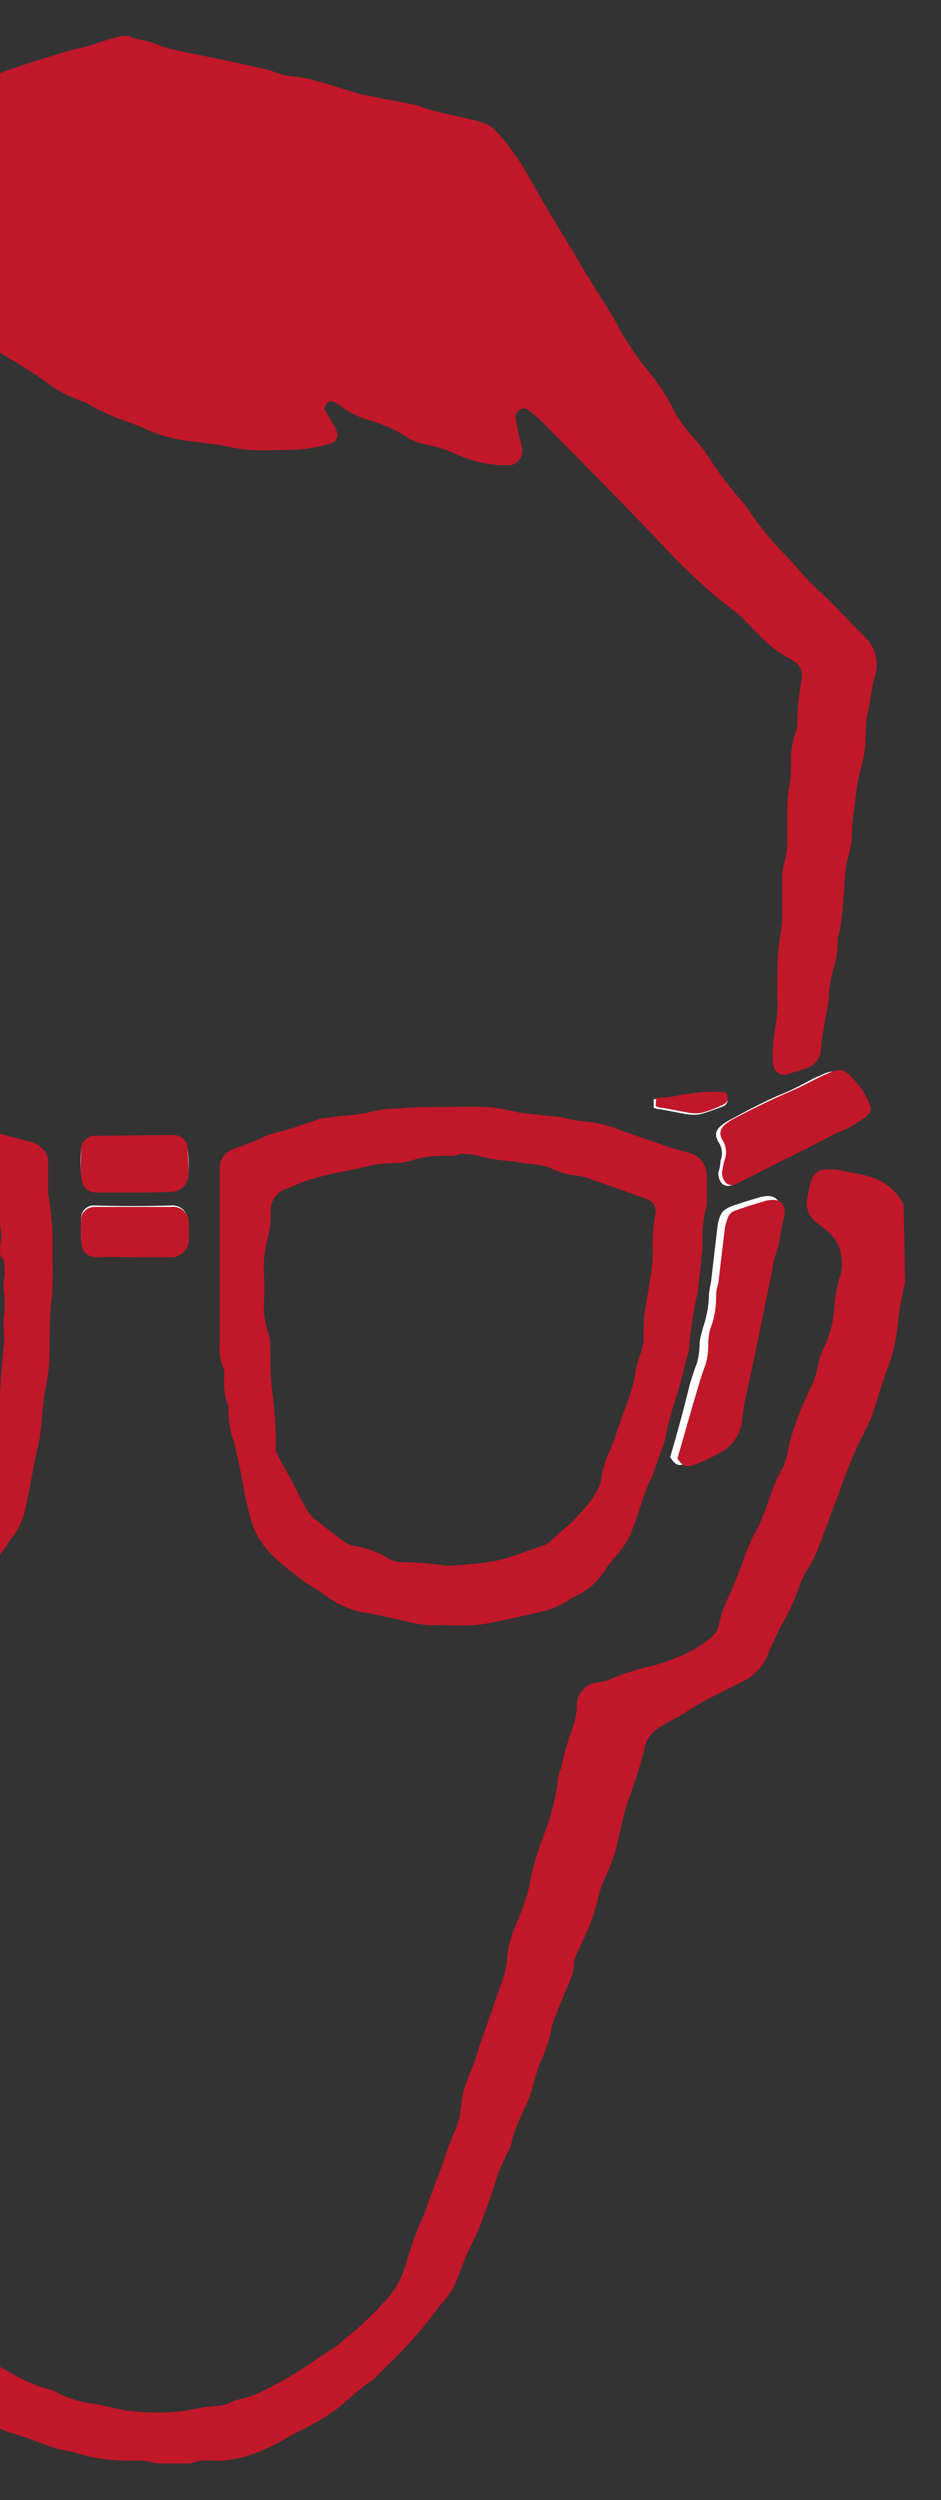
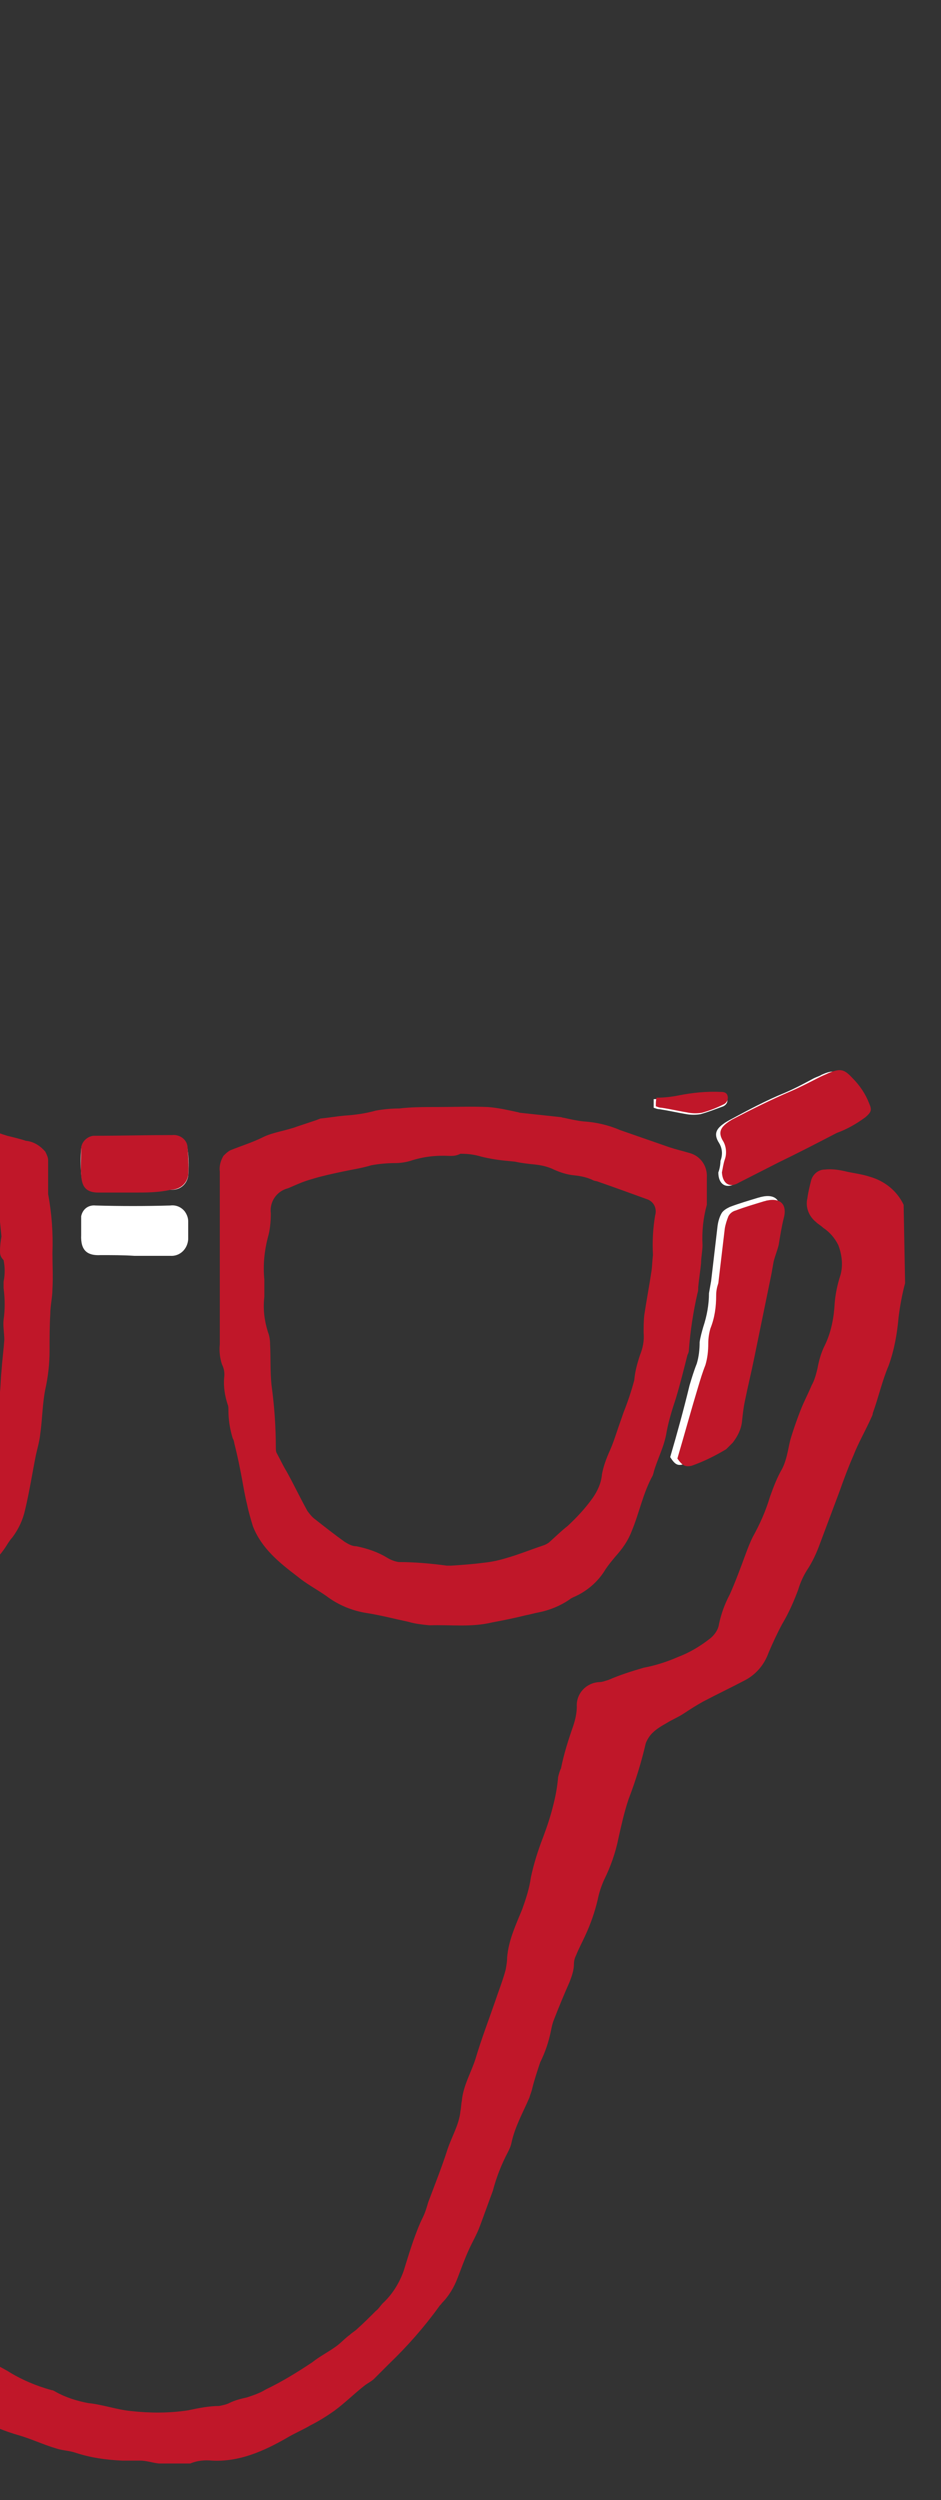
<svg xmlns="http://www.w3.org/2000/svg" xmlns:xlink="http://www.w3.org/1999/xlink" version="1.1" id="Layer_1" x="0px" y="0px" viewBox="0 0 131 347.8" style="enable-background:new 0 0 131 347.8;" xml:space="preserve">
  <rect x="0" y="0" width="131" height="347.8" fill="#333333" stroke="none" />
  <style type="text/css">
	.st0{clip-path:url(#SVGID_2_);}
	.st1{clip-path:url(#SVGID_4_);}
	.st2{clip-path:url(#SVGID_6_);}
	.st3{clip-path:url(#SVGID_8_);}
	.st4{fill:#FFFFFF;}
	.st5{clip-path:url(#SVGID_10_);}
	.st6{clip-path:url(#SVGID_12_);}
	.st7{fill:#C01729;}
	.st8{clip-path:url(#SVGID_14_);}
	.st9{clip-path:url(#SVGID_16_);}
	.st10{clip-path:url(#SVGID_18_);}
	.st11{clip-path:url(#SVGID_20_);}
	.st12{clip-path:url(#SVGID_22_);}
	.st13{clip-path:url(#SVGID_24_);}
	.st14{clip-path:url(#SVGID_26_);}
	.st15{clip-path:url(#SVGID_28_);}
	.st16{clip-path:url(#SVGID_30_);}
	.st17{clip-path:url(#SVGID_32_);}
	.st18{clip-path:url(#SVGID_34_);}
	.st19{clip-path:url(#SVGID_36_);}
	.st20{clip-path:url(#SVGID_38_);}
	.st21{clip-path:url(#SVGID_40_);}
	.st22{clip-path:url(#SVGID_42_);}
	.st23{clip-path:url(#SVGID_44_);}
</style>
  <title>mdl-head</title>
  <g>
    <defs>
      <path id="SVGID_1_" d="M-0.7-24.1h290c11,0,20,9,20,20v500h-310V-24.1z" />
    </defs>
    <clipPath id="SVGID_2_">
      <use xlink:href="#SVGID_1_" style="overflow:visible;" />
    </clipPath>
    <g class="st0">
      <g>
        <defs>
          <rect id="SVGID_3_" x="-0.7" y="-1790" width="375" height="2985" />
        </defs>
        <clipPath id="SVGID_4_">
          <use xlink:href="#SVGID_3_" style="overflow:visible;" />
        </clipPath>
        <g class="st1">
          <g>
            <g>
              <g>
                <g>
                  <g>
                    <g>
                      <g>
                        <g>
                          <g>
                            <g>
                              <g>
                                <g>
                                  <g>
                                    <g>
                                      <defs>
                                        <path id="SVGID_5_" d="M93.3,202.7c0.7,1.1,1.1,1.3,2.1,0.9c1.7-0.6,3.3-1.4,4.9-2.3c0.4-0.2,0.7-0.5,1-0.9                     c0.7-0.9,1.2-1.9,1.3-3c0.2-0.9,0.3-1.9,0.4-2.8c0.4-2,0.9-4,1.3-6.1c0.8-3.9,1.6-7.9,2.4-11.8                     c0.1-0.6,0.1-1.1,0.3-1.7c0.2-0.8,0.5-1.5,0.7-2.3c0.3-1.2,0.4-2.5,0.7-3.7c0.5-1.8-0.3-3-2.4-2.5                     c-0.1,0-0.3,0.1-0.4,0.1c-1.3,0.4-2.7,0.8-4,1.3c-0.4,0.2-0.8,0.4-1.1,0.8c-0.3,0.5-0.5,1.1-0.6,1.8                     c-0.3,2.6-0.6,5.1-0.9,7.7c-0.1,0.6-0.2,1.1-0.3,1.7c0,1.6-0.3,3.2-0.8,4.7c-0.2,0.7-0.4,1.4-0.5,2.1                     c0,1-0.1,2-0.4,3c-0.4,1-0.7,2-1,3C95.2,196,94.3,199.3,93.3,202.7z M-53.7,205c-0.1-0.2-0.2-0.3-0.2-0.4                     c-0.9-1.6-1.6-3.3-2-5.1c-0.4-1.2-0.6-2.5-1-3.8c-0.4-1.2-0.6-2.4-0.7-3.7c-0.1-1.1-0.3-2.2-0.7-3.3                     c-0.5-1.6-1-3.3-1.3-4.9c-0.1-1.4-0.4-2.8-0.7-4.1c-0.1-0.3-0.2-0.7-0.2-1.1c-0.2-2.1-0.3-4.2-0.5-6.3                     c0-1.2-0.8-2.3-2-2.8c-1.5-0.5-3-1-4.5-1.4c-1.4-0.4-2.2,0.4-2.1,1.9c0.1,0.5,0.2,1,0.4,1.4                     c0.8,3.3,1.5,6.5,2.2,9.8c0.3,1.4,0.6,2.7,0.9,4.1c0.4,1.3,0.8,2.6,1,3.9c0.2,1.8,0.6,3.5,1.1,5.2                     c0.5,2,1,4.1,1.3,6.2c0.2,1.5,1.2,2.8,2.7,3.4c1.5,0.7,3,1.4,4.6,2c0.3,0.1,0.6,0,0.9-0.1                     C-54.1,205.5-53.9,205.2-53.7,205z M100,163.1c0,1.6,1,2.3,2.3,1.6c1.8-0.9,3.6-1.9,5.4-2.8                     c2.7-1.4,5.3-2.7,7.9-4.1c1.4-0.6,2.7-1.4,3.9-2.2c0.7-0.7,0.9-1,0.5-1.9c-0.6-1.3-1.3-2.5-2.3-3.5                     c-1.2-1.3-1.7-1.4-3.3-0.7c-0.3,0.2-0.7,0.3-1.1,0.5c-1.3,0.7-2.6,1.4-4,2c-2.7,1.1-5.3,2.5-7.9,3.9l-0.5,0.3                     c-1,0.7-1.7,1.4-0.8,2.8c0.5,0.8,0.5,1.7,0.2,2.5C100.3,161.9,100.2,162.6,100,163.1L100,163.1z M-63.6,165.8                     c1.1,0,1.6-0.5,1.6-1.4s-0.1-1.8,0-2.7c0-0.5,0.1-1,0.3-1.5c0.8-1.5,0.3-2.2-0.8-2.9c-1.7-0.9-3.4-1.8-5.1-2.6                     c-1.3-0.6-2.6-1.2-3.8-1.9s-2.8-1.4-4.2-2.1c-0.8-0.5-1.8-0.3-2.4,0.4c-0.9,1-1.7,2.2-2.2,3.5                     c-0.6,1.5-0.4,2.1,0.8,2.7c2,1,3.9,2,5.9,3c3,1.6,5.9,3.1,8.9,4.7C-64.4,165.5-63.9,165.6-63.6,165.8                     L-63.6,165.8z M18.6,165.5L18.6,165.5c1.7,0,3.5,0,5.2,0c1.2,0.1,2.2-0.7,2.4-1.9c0.1-1.3,0.1-2.5-0.1-3.8                     c0-1-0.9-1.8-1.9-1.8c-0.1,0-0.2,0-0.3,0c-3.6,0-7.3,0-10.9,0.1c-0.9,0.1-1.6,0.8-1.7,1.7                     c-0.1,1.2-0.1,2.3,0,3.5c0.1,1.3,0.5,2.3,2.4,2.3L18.6,165.5z M18.7,174.7L18.7,174.7h5c1.3,0.1,2.4-0.9,2.5-2.3                     c0-0.1,0-0.3,0-0.4c0-0.7,0-1.4,0-2.1c0-0.5-0.2-1-0.5-1.4c-0.5-0.6-1.2-0.9-2-0.8c-3.5,0.1-6.9,0.1-10.4,0                     c-1-0.1-1.8,0.5-2,1.5c0,0.1,0,0.2,0,0.4c0,0.7,0,1.5,0,2.2c-0.1,2.2,0.9,2.9,2.7,2.8                     C15.6,174.6,17.2,174.6,18.7,174.7L18.7,174.7z M-51.9,154.5c-0.8,0-1.5,0-2.2,0c-0.8,0-1.6-0.1-2.4-0.3                     c-1-0.4-2.1-0.6-3.2-0.6c-1.1-0.1-2.2,0-3.3,0.1c-0.3,0.6,0,1.4,0.6,1.7c0.1,0,0.2,0.1,0.2,0.1                     c0.7,0.4,1.4,0.8,2,1.2c0.8,0.5,1.7,0.7,2.5,0.5c1.9-0.4,3.8-0.9,5.7-1.4V154.5z M91,154.1                     c0.3,0.1,0.5,0.2,0.8,0.2c1.3,0.2,2.6,0.5,3.8,0.7c0.6,0.1,1.3,0.1,1.9,0c1.1-0.3,2.1-0.7,3.2-1.1                     c0.4-0.2,0.7-0.6,0.5-1.1c-0.1-0.5-0.5-0.6-0.9-0.6c-2.1-0.1-4.1,0.1-6.2,0.4c-1,0.2-2.1,0.3-3.1,0.3                     C91,153.2,91,153.6,91,154.1z" />
                                      </defs>
                                      <clipPath id="SVGID_6_">
                                        <use xlink:href="#SVGID_5_" style="overflow:visible;" />
                                      </clipPath>
                                      <g class="st2">
                                        <g>
                                          <defs>
                                            <rect id="SVGID_7_" x="-0.7" y="4.9" width="127" height="338" />
                                          </defs>
                                          <clipPath id="SVGID_8_">
                                            <use xlink:href="#SVGID_7_" style="overflow:visible;" />
                                          </clipPath>
                                          <g class="st3">
                                            <rect x="-85.7" y="143.9" class="st4" width="211" height="67" />
                                          </g>
                                        </g>
                                      </g>
                                    </g>
                                    <g>
                                      <defs>
                                        <path id="SVGID_9_" d="M18,5c0.2,0.1,0.3,0.2,0.5,0.3c0.9,0.2,1.7,0.3,2.6,0.6c0.6,0.2,1.2,0.5,1.9,0.7                     c1.5,0.4,3,0.7,4.5,1l4.8,1c1.5,0.3,3,0.7,4.6,1c0.6,0.1,1.2,0.4,1.8,0.6c0.6,0.2,1.2,0.3,1.8,0.4                     c0.9,0.1,1.8,0.2,2.6,0.4c2,0.5,4.1,1.2,6.1,1.8c0.3,0.1,0.6,0.2,0.9,0.3l7.8,1.5c0.1,0,0.2,0,0.3,0.1                     c2.8,1.1,5.9,1.4,8.8,2.3c0.8,0.2,1.5,0.6,2,1.2c2,2.1,3.6,4.5,5,7.1c1.9,3.3,3.8,6.5,5.8,9.7                     c0.8,1.4,1.6,2.8,2.5,4.2c1,1.7,2.1,3.3,3.1,5c0.6,1,1,2,1.7,3c0.8,1.3,1.6,2.5,2.5,3.6c1,1.2,2,2.5,2.8,3.8                     c0.6,0.9,1.1,1.8,1.5,2.7c0.3,0.6,0.7,1.2,1.1,1.7c0.6,0.8,1.3,1.6,2,2.4c0.8,0.9,1.5,1.9,2.1,2.9                     c1.2,1.8,2.5,3.5,3.9,5.1c0.7,0.8,1.3,1.6,1.8,2.4c1.4,2,3,3.9,4.8,5.7c0.9,0.9,1.7,1.9,2.6,2.9                     c0.5,0.5,1,1,1.5,1.5c0.7,0.6,1.4,1.3,2,1.9c1.6,1.7,3.3,3.3,4.9,5c1.3,1.4,1.8,3.4,1.2,5.3                     c-0.5,1.6-0.6,3.4-1,5s-0.2,3.5-0.4,5.2c-0.2,1.5-0.7,3-1,4.6c0,0.1-0.1,0.3-0.1,0.4c-0.2,2.1-0.6,4.2-0.7,6.3                     c0,1.3-0.2,2.6-0.6,3.9c-0.2,0.6-0.3,1.2-0.3,1.8c-0.2,2.3-0.3,4.7-0.6,7c-0.1,0.6-0.2,1.3-0.4,1.9                     c-0.1,0.2-0.1,0.5-0.1,0.7c0,1.5-0.2,2.9-0.7,4.3c-0.3,1.2-0.5,2.4-0.5,3.6c-0.1,1-0.3,1.9-0.5,2.9                     c-0.2,1.4-0.5,2.7-0.6,4.1c0,1.3-0.8,2.4-2,2.8c-0.8,0.3-1.7,0.5-2.5,0.8c-1.3,0.4-2.2-0.4-2.2-1.8                     c-0.1-1.7,0.1-3.4,0.4-5.1c0.2-1.3,0.3-2.5,0.2-3.8c0-2,0-4,0.1-6c0.1-0.8,0.2-1.7,0.3-2.5                     c0.2-1,0.3-1.9,0.3-2.9c0-1.7,0-3.4,0-5.2c0-0.7,0.1-1.4,0.3-2.1c0.3-0.9,0.4-1.9,0.4-2.9c0-1.6,0-3.1,0-4.7                     c0-1.1,0.1-2.1,0.3-3.1c0.2-1.2,0.3-2.3,0.2-3.5c0-1.3,0.2-2.5,0.6-3.7c0.2-0.5,0.3-1,0.3-1.6                     c0-1.8,0.2-3.6,0.5-5.4c0-0.2,0-0.3,0.1-0.4c0.2-1.5-0.1-2.2-1.7-3.1c-1-0.5-2-1.2-2.8-1.9                     c-1.3-1.1-2.4-2.4-3.6-3.6c-1-1-2.1-1.7-3.2-2.6c-2.2-1.8-4.3-3.8-6.3-5.8C87.7,71,81.5,64.8,75.3,58.5                     c-0.5-0.5-1.1-0.9-1.7-1.4c-0.3-0.3-0.8-0.4-1.2-0.1c-0.4,0.2-0.7,0.7-0.6,1.2c0.1,0.6,0.2,1.2,0.3,1.8                     c0.2,0.8,0.4,1.5,0.6,2.3c0.2,1.1-0.5,2.1-1.5,2.4c-0.1,0-0.2,0-0.3,0c-2.5,0.1-4.9-0.4-7.1-1.4                     c-1.5-0.7-3.1-1.2-4.7-1.5c-1-0.2-1.9-0.6-2.8-1.2c-1.6-1-3.3-1.7-5.1-2.2c-1.3-0.4-2.6-1-3.7-1.9l-0.5-0.3                     c-1-0.6-1.2-0.6-1.9,0.6c0.5,0.8,1,1.8,1.5,2.6c0.7,1.2,0.4,2.1-0.9,2.4c-2,0.6-4,0.8-6.1,0.8                     c-1.6,0-3.2,0.1-4.8,0c-1.4-0.1-2.8-0.4-4.2-0.7c-1.6-0.2-3.2-0.4-4.7-0.6c-1.7-0.2-3.3-0.7-4.9-1.3                     c-1.5-0.7-3.1-1.3-4.6-1.8c-1.5-0.6-2.9-1.3-4.3-2.1c-0.3-0.2-0.7-0.3-1-0.4c-1.6-0.6-3.2-1.4-4.6-2.5                     c-1.2-0.9-2.5-1.7-3.8-2.5c-1.5-0.9-3-1.8-4.5-2.8c-0.5-0.3-0.8-0.8-1.3-1.1c-0.9-0.7-1.7-1.3-2.6-2                     c-1.3-1-2.7-2-4-3s-2.6-2.1-3.8-3.1c-0.5-0.4-0.9-0.9-1.3-1.4c-0.5-0.5-1.3-0.5-1.9,0c0,0,0,0,0,0                     c-0.4,0.5-0.8,1-1.1,1.6c-0.6,1.2-1.4,2.3-2.4,3.2c-0.8,0.8-1.5,1.8-2.2,2.7s-1.2,1.5-1.9,2.2                     c-1,1.1-2.1,2.2-3.1,3.3c-1.2,1.2-2.6,2.3-4,3.2c-1.9,1.4-3.8,2.8-5.7,4.1c-0.7,0.4-1.4,0.7-2.1,1                     c-1.8,0.7-3.5,1.5-5.4,2.1c-2.9,0.9-5.8,1.3-8.8,1.2c-1.8-0.1-3.6,0-5.4,0c-1.1,0-2.1,0.5-2.8,1.3                     c-0.9,1.1-1.6,2.4-2.3,3.6c-0.1,0.2-0.2,0.3-0.3,0.5c-1.1,1.3-2.1,2.6-3,4.1c-1.3,1.8-2.6,3.6-3.8,5.4                     c-1,1.4-1.9,2.8-2.8,4.2c-0.7,1.1-1.6,2.1-2.3,3.1s-1.5,2.3-2.2,3.5c-0.6,1-1.2,2-1.9,3                     c-0.5,0.6-0.6,1.5-0.4,2.3c0.7,2.4,1.3,4.8,2,7.2c0,0.1,0.1,0.2,0.1,0.3c0.2,2.2,0.6,4.4,1.4,6.5                     c0.6,1.8,1,3.5,1.6,5.3c0,0,0,0.1,0,0.1c0.3,3.2,1.6,6,2.1,9.1c0.3,1.4,0.7,2.7,1.1,4c0,0.1,0.1,0.2,0.1,0.3                     c0.2,2.9,1.5,5.5,1.9,8.3c0.1,0.5,0.2,1.1,0.2,1.6c0,1.3,0.2,2.5,0.7,3.7c0.4,1.3,0.7,2.6,1.1,3.9                     c0.2,0.7,0.6,1.4,0.8,2.1c0.2,1,0.4,1.9,0.6,2.9c0.2,0.8-0.3,1.7-1.1,1.9c-0.3,0.1-0.6,0.1-0.9,0                     c-0.7-0.2-1.3-0.5-2-0.8c-0.8-0.4-1.6-0.7-2.5-0.9c-1.4-0.4-2.4-1.7-2.5-3.2c0-1.5-0.2-3-0.7-4.5                     c-0.4-1.7-0.6-3.5-0.8-5.3c-0.1-0.9-0.3-1.8-0.5-2.7c-0.6-1.7-1-3.4-1.3-5.2c-0.1-0.4-0.2-0.9-0.3-1.3                     c-0.5-1.4-0.7-2.8-0.7-4.3c0-0.9-0.1-1.7-0.4-2.6c-0.9-2.8-1.4-5.7-2-8.6c-0.2-1-0.4-2-0.8-3                     c-0.3-1.1-0.5-2.3-0.7-3.4c0-0.3-0.1-0.5-0.2-0.7c-0.4-0.9-0.6-2-0.6-3c0-1-0.1-2-0.4-2.9                     c-0.6-2.3-1.2-4.7-1.7-7c-0.2-1-0.3-1.9-0.5-2.9c-0.1-0.3-0.2-0.7-0.3-1c-0.1-0.5-0.3-1-0.4-1.5                     c-0.3-0.8-0.2-1.8,0.3-2.5c1-1.7,1.7-3.6,3.1-5c0.1-0.1,0.1-0.2,0.2-0.3c1.3-2.6,3.1-4.8,4.6-7.3                     c0.9-1.5,2.1-2.8,3.1-4.3s1.9-3,2.9-4.5c0.4-0.7,0.8-1.4,1.2-2c1.6-2.4,3.2-4.6,4.9-6.9c0.6-0.7,1.1-1.5,1.6-2.3                     c1.2-1.6,3-2.5,5-2.6c1.2-0.2,2.3-0.2,3.5-0.5c0.9-0.3,1.7-0.6,2.6-1c0.2-0.1,0.5-0.3,0.8-0.3                     c2-0.3,3.9-0.8,5.7-1.7c1.4-0.5,2.8-1.2,4-2c0.2-0.2,0.5-0.3,0.8-0.4c1.4-0.6,2.8-1.3,4.1-2.1                     c0.5-0.3,1.1-0.5,1.7-0.7c0.9-0.4,1.8-0.9,2.5-1.6c0.9-0.8,2-1.5,2.9-2.3c1.4-1.3,2.7-2.7,4.1-4.1                     c0.7-0.7,1.5-1.4,2.2-2c1.3-1,2.4-2.3,3.3-3.7c0.8-1.1,1.6-2.2,2.3-3.4c0.7-1,1.4-2,1.9-3.1                     c0.2-0.5,0.5-1,0.8-1.4c0.5-0.9,1.3-1.5,2.3-1.8c2.2-0.7,4.4-1.5,6.5-2.2c1.7-0.5,3.3-1,5-1.5                     c0.1,0,0.2,0,0.3-0.1c2.7-1.1,5.5-2.1,8.3-3c2.1-0.7,4.1-1.3,6.2-1.9C12,6.6,13.5,6,15.1,5.5                     c0.6-0.2,1.2-0.3,1.8-0.5H18z" />
                                      </defs>
                                      <clipPath id="SVGID_10_">
                                        <use xlink:href="#SVGID_9_" style="overflow:visible;" />
                                      </clipPath>
                                      <g class="st5">
                                        <g>
                                          <defs>
                                            <rect id="SVGID_11_" x="-0.7" y="4.9" width="127" height="338" />
                                          </defs>
                                          <clipPath id="SVGID_12_">
                                            <use xlink:href="#SVGID_11_" style="overflow:visible;" />
                                          </clipPath>
                                          <g class="st6">
-                                             <rect x="-93.5" y="0" class="st7" width="220.4" height="155.4" />
-                                           </g>
+                                             </g>
                                        </g>
                                      </g>
                                    </g>
                                    <g>
                                      <defs>
                                        <path id="SVGID_13_" d="M126,178.5c-0.4,1.5-0.7,3.1-0.9,4.7c-0.2,2.3-0.6,4.6-1.4,6.8c-0.9,2.1-1.4,4.4-2.2,6.6                     c0,0.2-0.1,0.4-0.2,0.6c-0.8,1.8-1.8,3.5-2.5,5.3c-0.7,1.6-1.3,3.2-1.9,4.9l-2.7,7.2c-0.5,1.4-1.1,2.7-1.9,3.9                     c-0.5,0.8-0.9,1.7-1.2,2.7c-0.6,1.6-1.3,3.2-2.2,4.7c-0.7,1.3-1.3,2.6-1.9,4c-0.6,1.7-1.8,3.1-3.4,3.9                     c-1.9,1-3.8,1.9-5.7,2.9c-0.9,0.5-1.7,1-2.6,1.6s-1.7,0.9-2.5,1.4c-0.7,0.4-1.4,0.8-2,1.4                     c-0.4,0.4-0.7,0.9-0.9,1.4c-0.6,2.6-1.4,5.2-2.4,7.8c-0.6,1.8-1,3.6-1.4,5.4c-0.4,2-1.1,4-2,5.8                     c-0.4,0.9-0.7,1.8-0.9,2.8c-0.4,1.7-1,3.4-1.7,4.9c-0.4,0.9-0.9,1.8-1.3,2.8c-0.2,0.4-0.3,0.8-0.3,1.2                     c0,0.9-0.3,1.7-0.6,2.5c-0.8,1.8-1.5,3.5-2.2,5.3c-0.2,0.5-0.3,1-0.4,1.5c-0.3,1.5-0.8,3-1.5,4.4                     c-0.4,1.2-0.8,2.4-1.1,3.6c-0.1,0.5-0.3,0.9-0.4,1.3c-0.9,2.1-2,4-2.5,6.3c-0.1,0.5-0.3,0.9-0.5,1.3                     c-0.9,1.7-1.6,3.5-2.1,5.4c-0.6,1.6-1.2,3.3-1.8,4.9c-0.4,1.1-1,2.1-1.5,3.2c-0.6,1.3-1.1,2.7-1.6,4                     c-0.5,1.3-1.2,2.5-2.2,3.5c-0.1,0.2-0.3,0.3-0.4,0.5c-2.1,2.9-4.4,5.5-7,8c-0.7,0.7-1.3,1.3-2,2                     c-0.4,0.4-0.9,0.6-1.4,1c-1.4,1.1-2.7,2.4-4.2,3.5c-1,0.7-2.1,1.4-3.3,2c-1,0.6-2.2,1.1-3.2,1.7                     c-3.3,1.9-6.7,3.4-10.5,3.2c-1-0.1-2.1,0-3,0.4h-4.4c-0.9-0.1-1.7-0.4-2.6-0.4s-1.6,0-2.5,0                     c-2.2-0.1-4.4-0.4-6.5-1.1c-0.9-0.3-1.8-0.3-2.7-0.6c-1.7-0.5-3.4-1.3-5.1-1.8c-2.1-0.6-4.1-1.4-5.9-2.5                     c-2-1.2-4.2-2.2-6.1-3.5c-1.8-1-3.4-2.3-4.8-3.7c-0.7-0.9-1.4-1.7-2.3-2.4c-1.1-1-2-2.1-2.8-3.4                     c-1.5-2.2-2.8-4.5-3.8-6.9c-0.3-0.7-0.8-1.4-1.1-2.1c-1.1-2.2-1.9-4.5-2.6-6.8c-0.2-0.7-0.5-1.4-0.9-2.1                     c-0.2-0.4-0.5-0.8-0.7-1.2c-0.8-1.5-1.4-3.1-1.8-4.8c-0.4-1.4-0.9-2.8-1.5-4.2c-0.9-2.1-2.2-4.2-2.7-6.5                     c-0.2-0.9-0.4-1.7-0.6-2.5c-0.4-1.1-1.1-2.2-1.5-3.4c-0.8-2.3-1.8-4.6-2.5-7c-0.5-1.8-1.2-3.6-2.2-5.1                     c-0.1-0.3-0.2-0.5-0.3-0.8c-0.4-1.9-1-3.7-1.8-5.4c-0.3-0.5-0.5-1.1-0.5-1.6c-0.2-0.9-0.5-1.7-0.9-2.5                     c-0.8-2.1-1.4-4.3-2.2-6.4c-0.5-1.5-1.1-2.8-2-4.1c-0.5-0.8-0.8-1.6-0.9-2.5c-0.4-1.2-0.8-2.5-1.3-3.7                     c-0.1-0.3-0.3-0.5-0.4-0.8c-0.4-1.1-1.4-1.8-2.5-1.9c-1.9-0.4-3.8-1-5.6-1.7c-0.5-0.2-1.1-0.4-1.6-0.5                     c-1-0.2-2-0.6-3-1c-1.3-0.8-2.4-2-2.9-3.5c-0.6-1.3-1.2-2.6-1.8-3.9c-0.5-1.1-1-2.2-1.4-3.3s-0.8-2.2-1.2-3.2                     c-0.8-1.7-1.7-3.4-2.5-5.2c-0.3-0.6-0.5-1.3-0.7-1.9c-0.4-1.6-1.5-2.9-2.3-4.3c-0.1-0.2-0.2-0.3-0.3-0.4                     c-0.9-2-1.8-4.1-2.8-6.1c-0.4-0.8-0.6-1.7-1.1-2.5c-0.6-1-1-2-1.4-3.1c-0.3-0.9-0.7-1.8-1.4-2.6                     c-0.4-0.5-0.7-1.1-0.9-1.7c-0.8-2-2-3.8-2.8-5.7c-1.1-2.1-1.9-4.2-2.4-6.5c-0.3-1.2-0.6-2.3-1-3.4                     c-0.5-1.4-0.8-2.8-1-4.2c-0.2-1.3-0.4-2.5-0.8-3.7c-0.2-0.7-0.2-1.5,0-2.2c0.5-1.1,0.8-2.3,1-3.6                     c0.1-0.9,0.4-1.8,0.8-2.6c0.3-0.5,0.8-0.9,1.3-1.2c0.4-0.2,0.8-0.4,1.2-0.4c1.3-0.3,2.7-0.6,4-0.9                     c1.6-0.3,3.4-0.2,4.9,0.4c0.5,0.2,1,0.3,1.5,0.4c1.4,0.2,2.5,1.3,2.7,2.7c0.3,1.1,0.7,2.3,1,3.4                     c0.1,0.3,0.2,0.5,0.2,0.8c0.3,0.8-0.2,1.6-0.9,1.8c-0.1,0-0.2,0.1-0.3,0.1c-0.4,0.1-0.8,0.1-1.2,0.1                     c-1.4,0-2.8,0-4.3,0.1c-0.5,0-1,0.1-1.5,0.2c-1.2,1-0.8,2-0.5,3c0.1,0.4,0.2,0.8,0.4,1.1                     c1.2,2.4,2.4,4.9,3.5,7.4c0.4,0.8,0.7,1.6,1,2.4c0.4,1.3,0.9,2.5,1.7,3.6c0.6,0.9,1,1.9,1.4,2.9                     c0.7,1.5,1.3,3.1,2,4.6c0.3,0.8,0.6,1.7,0.9,2.6c0.2,0.5,0.4,1,0.7,1.5c0.5,1.3,1,2.6,1.6,3.9                     c0.3,0.7,0.7,1.4,1.1,2.1c1,2,1.9,4.1,2.6,6.2c0.2,0.7,0.7,1.2,1,1.9c0.4,0.8,0.8,1.6,1.1,2.5                     c0.3,0.8,0.4,1.7,0.8,2.5c0.6,1.6,1.2,3.1,1.9,4.6c0.6,1,1.4,1.8,2.5,2.2c2.1,1,4.4,1.5,6.4,2.6                     c0.4,0.2,0.9,0.4,1.4,0.4c1,0.3,2,0.6,3,0.9c0.4,0.1,0.7,0.3,1,0.6c1,0.8,1.7,2,2,3.2c0.6,2.2,1.4,4.4,2.1,6.6                     c0.5,1.6,0.8,3.3,1.2,5c0.2,0.6,0.4,1.1,0.6,1.6c0.6,1.4,1.2,2.9,1.8,4.3c0.3,0.6,0.5,1.3,0.6,2                     c0.2,1.5,0.6,3,1.2,4.4c0.8,2.4,1.5,4.8,2.4,7.2c1.4,4,2.9,8,4.3,12.1c0.3,0.9,0.5,1.7,0.8,2.6                     c1,2.8,2,5.5,3,8.3c0.9,2.5,1.8,4.9,2.7,7.4c0.1,0.3,0.2,0.6,0.4,0.9c0.7,1.4,1.2,3,1.4,4.5                     c0.2,0.8,0.6,1.6,1,2.3c0.7,1,1.2,2.1,1.7,3.3c0.5,1.7,1.4,3.2,2,4.9c0.6,1.4,1.4,2.8,2.3,4c1,1.5,2.2,3,3.3,4.5                     c0.3,0.4,0.7,0.8,1.1,1.2c1,0.8,2,1.5,2.9,2.3c0.6,0.5,1.1,1.1,1.6,1.7c0.7,0.8,1.6,1.4,2.6,1.8                     c1.7,0.8,3.3,1.6,4.9,2.5c1.9,1.2,4,2.1,6.2,2.7c0.2,0,0.3,0.1,0.5,0.2c1.4,0.8,3,1.3,4.6,1.6                     c2,0.2,3.9,0.9,5.9,1.1c2.7,0.3,5.4,0.3,8-0.1c1.4-0.3,2.9-0.6,4.3-0.6c0.5-0.1,1-0.2,1.4-0.4                     c0.8-0.4,1.6-0.6,2.5-0.8c0.9-0.3,1.8-0.6,2.6-1.1c2.3-1.1,4.4-2.4,6.5-3.8c1-0.8,2.2-1.4,3.3-2.2                     c0.7-0.5,1.2-1.1,1.9-1.6c0.3-0.3,0.7-0.5,1-0.8c0.9-0.8,1.7-1.6,2.6-2.5c0.4-0.3,0.7-0.8,1-1.1                     c1.3-1.2,2.3-2.8,2.9-4.5c0.5-1.6,1-3.3,1.6-4.9c0.3-0.8,0.6-1.6,1-2.4s0.6-1.5,0.8-2.2c0.9-2.4,1.9-4.9,2.7-7.4                     c0.6-1.8,1.6-3.4,1.8-5.3c0.1-0.5,0.1-1,0.2-1.5c0.2-2.1,1.3-3.9,1.9-5.8c0.8-2.7,1.8-5.3,2.7-7.9                     c0.5-1.5,1.1-3,1.5-4.5c0.1-0.6,0.2-1.1,0.2-1.7c0.2-2.4,1.2-4.5,2.1-6.7c0.5-1.4,1-2.9,1.2-4.4                     c0.4-1.9,1-3.8,1.7-5.6c0.6-1.6,1.1-3.1,1.5-4.8c0.3-1.2,0.5-2.4,0.6-3.6c0.1-0.4,0.2-0.8,0.4-1.2                     c0.4-2,1-3.9,1.7-5.9c0.3-0.9,0.5-1.8,0.5-2.7c-0.1-1.8,1.3-3.3,3.1-3.4c0,0,0,0,0,0c0.5,0,0.9-0.2,1.3-0.3                     c1.6-0.7,3.2-1.2,4.9-1.7c1.6-0.3,3.2-0.8,4.8-1.5c1.6-0.6,3.1-1.5,4.5-2.6c0.6-0.5,1.1-1.2,1.2-2                     c0.3-1.4,0.8-2.8,1.5-4.1c0.8-1.8,1.5-3.7,2.2-5.6c0.3-0.8,0.6-1.6,1-2.4c1-1.8,1.8-3.6,2.4-5.6                     c0.5-1.4,1-2.7,1.7-3.9c0.4-0.8,0.6-1.6,0.8-2.5c0.1-0.5,0.2-1,0.3-1.4c0.4-1.4,0.9-2.8,1.4-4.1s1.1-2.4,1.6-3.6                     c0.4-0.7,0.6-1.5,0.8-2.3c0.2-1.1,0.5-2.2,1-3.2c0.9-1.8,1.3-3.9,1.4-5.9c0.1-1.3,0.4-2.7,0.8-3.9                     c0.4-1.4,0.2-2.9-0.3-4.2c-0.5-1-1.2-1.8-2.1-2.4c-0.3-0.3-0.7-0.5-1-0.8c-1-0.8-1.5-2.1-1.2-3.3                     c0.1-0.8,0.3-1.6,0.5-2.4c0.2-0.9,1-1.6,1.9-1.6c0.9-0.1,1.8,0,2.7,0.2c1.2,0.3,2.4,0.4,3.6,0.8                     c2.1,0.6,3.8,2,4.7,3.9L126,178.5z" />
                                      </defs>
                                      <clipPath id="SVGID_14_">
                                        <use xlink:href="#SVGID_13_" style="overflow:visible;" />
                                      </clipPath>
                                      <g class="st8">
                                        <g>
                                          <defs>
                                            <rect id="SVGID_15_" x="-0.7" y="4.9" width="127" height="338" />
                                          </defs>
                                          <clipPath id="SVGID_16_">
                                            <use xlink:href="#SVGID_15_" style="overflow:visible;" />
                                          </clipPath>
                                          <g class="st9">
                                            <rect x="-97.7" y="156.4" class="st7" width="228.8" height="191.4" />
                                          </g>
                                        </g>
                                      </g>
                                    </g>
                                    <g>
                                      <defs>
                                        <path id="SVGID_17_" d="M62.6,160.8c-1.9-0.1-3.7,0.1-5.5,0.7c-0.7,0.2-1.4,0.3-2.1,0.3c-1.1,0-2.2,0.1-3.3,0.3                     c-1.3,0.4-2.7,0.6-4.1,0.9s-2.8,0.6-4.1,1c-0.7,0.2-1.3,0.4-2,0.7c-0.5,0.2-0.9,0.4-1.4,0.6                     c-1.6,0.4-2.6,1.9-2.4,3.5c0,1.1-0.1,2.3-0.4,3.3c-0.5,1.9-0.7,3.9-0.5,5.9c0,0.8,0,1.6,0,2.4                     c-0.2,1.7,0,3.3,0.5,4.9c0.2,0.5,0.3,1.1,0.3,1.7c0.1,1.9,0,3.8,0.2,5.7c0.4,2.9,0.6,5.8,0.6,8.7                     c0,0.2,0,0.5,0.1,0.7c0.5,0.9,0.9,1.8,1.4,2.6c1,1.8,1.9,3.7,2.9,5.5c0.3,0.4,0.6,0.8,1,1.1                     c1.4,1.1,2.8,2.2,4.2,3.2c0.5,0.3,1,0.6,1.6,0.6c1.5,0.3,3,0.8,4.3,1.6c0.5,0.3,1,0.5,1.6,0.6                     c2.2,0,4.5,0.2,6.7,0.5c0.2,0,0.4,0,0.6,0c1.5-0.1,3-0.2,4.5-0.4c1-0.1,2-0.3,3-0.6c1.8-0.5,3.5-1.2,5.3-1.8                     c0.3-0.1,0.5-0.2,0.8-0.4c0.9-0.8,1.7-1.6,2.6-2.3c1.3-1.2,2.5-2.5,3.5-3.9c0.7-1,1.2-2.1,1.3-3.3                     c0.2-1.1,0.6-2.2,1.1-3.3c0.4-0.9,0.7-1.8,1-2.7s0.6-1.7,0.9-2.6c0.6-1.5,1.1-3,1.5-4.5c0.1-1.2,0.4-2.3,0.8-3.5                     c0.4-1,0.6-2,0.5-3.1c0-0.8,0-1.7,0.1-2.5c0.3-2,0.7-4.1,1-6.1c0.1-0.7,0.1-1.4,0.2-2.2c-0.1-1.9,0-3.7,0.3-5.5                     c0.3-1-0.2-2-1.2-2.3c0,0,0,0,0,0c-2.2-0.8-4.4-1.6-6.7-2.4c-0.2-0.1-0.5-0.1-0.7-0.2c-0.8-0.4-1.7-0.6-2.7-0.7                     c-1-0.1-1.9-0.4-2.8-0.8c-0.8-0.4-1.7-0.6-2.6-0.7c-1-0.1-1.9-0.2-2.8-0.4l-1-0.1c-1.2-0.1-2.5-0.3-3.7-0.6                     c-1-0.3-1.9-0.4-2.9-0.4C63.5,160.8,63.1,160.8,62.6,160.8z M60.9,154c2.3,0,4.6-0.1,7,0                     c1.4,0.1,2.7,0.4,4.1,0.7c0.1,0,0.3,0.1,0.4,0.1l5.6,0.6c0.2,0,0.3,0.1,0.5,0.1c0.9,0.2,1.8,0.4,2.7,0.5                     c1.7,0.1,3.5,0.5,5.1,1.2c2.3,0.8,4.6,1.6,6.9,2.4c0.9,0.3,1.8,0.5,2.8,0.8c1.5,0.4,2.5,1.8,2.4,3.4                     c0,1.1,0,2.2,0,3.4c0,0.1,0,0.3,0,0.4c-0.5,1.8-0.7,3.7-0.6,5.6c0,0.8-0.2,1.7-0.2,2.5c-0.1,1.1-0.3,2.2-0.4,3.4                     c0,0.3,0,0.5-0.1,0.8c-0.6,2.6-1,5.3-1.2,7.9c0,0.3-0.1,0.5-0.2,0.7c-0.5,2-1,4-1.6,6c-0.5,1.5-1,3.1-1.3,4.7                     c-0.3,2-1.3,3.8-1.8,5.6c0,0.1-0.1,0.3-0.1,0.4c-1.4,2.5-1.9,5.3-3,7.9c-0.5,1.3-1.3,2.4-2.2,3.4                     c-0.5,0.6-1,1.2-1.4,1.8c-1,1.7-2.6,3.1-4.5,3.9c-0.2,0.1-0.4,0.2-0.5,0.3c-1.3,0.9-2.8,1.5-4.3,1.8                     c-0.6,0.1-1.2,0.3-1.8,0.4c-1.6,0.4-3.1,0.7-4.7,1c-2.9,0.7-5.8,0.3-8.7,0.4c-1-0.1-2-0.2-3-0.5                     c-1.9-0.4-3.8-0.9-5.7-1.2c-2-0.3-4-1.1-5.7-2.4c-1.3-0.9-2.8-1.7-4-2.7c-2.5-1.9-5-3.9-6.2-7                     c-0.3-1-0.6-2-0.8-3c-0.3-1.2-0.5-2.4-0.7-3.5c-0.3-1.6-0.6-3.1-1-4.7c-0.1-0.3-0.1-0.7-0.3-1                     c-0.4-1.3-0.6-2.6-0.6-3.9c0-0.3,0-0.6-0.1-0.8c-0.4-1.2-0.6-2.5-0.5-3.7c0.1-0.7,0-1.3-0.3-1.9                     c-0.3-0.9-0.4-1.9-0.3-2.8c0-8,0-16,0-24c-0.1-0.8,0.1-1.5,0.5-2.2c0.3-0.3,0.6-0.6,1-0.8                     c1.5-0.6,3.1-1.1,4.5-1.8s3.2-0.9,4.8-1.5c0.9-0.3,1.8-0.6,2.7-0.9c0.2-0.1,0.3-0.1,0.5-0.2                     c1.1-0.1,2.2-0.3,3.3-0.4c1.5-0.1,3-0.3,4.4-0.7c1.1-0.2,2.2-0.3,3.3-0.3C57.2,154,59.1,154,60.9,154L60.9,154z" />
                                      </defs>
                                      <clipPath id="SVGID_18_">
                                        <use xlink:href="#SVGID_17_" style="overflow:visible;" />
                                      </clipPath>
                                      <g class="st10">
                                        <g>
                                          <defs>
                                            <rect id="SVGID_19_" x="-0.7" y="4.9" width="127" height="338" />
                                          </defs>
                                          <clipPath id="SVGID_20_">
                                            <use xlink:href="#SVGID_19_" style="overflow:visible;" />
                                          </clipPath>
                                          <g class="st11">
                                            <rect x="25.3" y="148.9" class="st7" width="78" height="82" />
                                          </g>
                                        </g>
                                      </g>
                                    </g>
                                    <g>
                                      <defs>
                                        <path id="SVGID_21_" d="M0.2,172c-0.1-1.1-0.2-2-0.3-3c-0.4-2-1.8-3.7-3.7-4.4c-0.9-0.2-1.8-0.6-2.7-0.9                     c-0.5-0.2-1-0.3-1.5-0.4c-1.5-0.2-3-0.4-4.4-0.7c-1.8-0.5-3.7-0.8-5.6-0.9c-0.9,0-1.8-0.2-2.7-0.5                     c-1-0.3-2.1-0.5-3.2-0.5c-1.1,0.1-2.2,0-3.3,0c-0.3,0-0.7,0.1-1,0.2c-1.4,0.6-2.8,0.9-4.3,0.9                     c-0.2,0-0.5,0.1-0.7,0.1c-1.2,0.2-2.4,0.3-3.5,0.5c-0.8,0.1-1.7,0.3-2.5,0.6c-0.5,0.2-1,0.5-1.5,0.6                     c-1.2,0.4-2.4,0.7-3.5,1.1c-0.5,0.2-0.9,0.3-1.4,0.4c-1.8,0.3-3.5,0.9-5.1,1.8c-1.3,0.6-2,1.9-1.9,3.3                     c0,0.8,0.1,1.7,0.4,2.4c0.4,1.2,0.6,2.4,0.6,3.6c0,0.9,0.1,1.9,0.4,2.8c0.2,0.7,0.2,1.5,0.2,2.2                     c0,1.2,0,2.4,0.2,3.6c0.3,2.2,0.8,4.3,1.5,6.4c0.1,0.2,0.1,0.4,0.1,0.6c0.2,1.7,0.6,3.3,1.3,4.8                     c0.6,1.6,1.1,3.1,1.6,4.8c0.4,1.5,1,3,1.8,4.4c0.1,0.2,0.2,0.4,0.3,0.7c0.7,1.9,1.6,3.7,2.7,5.4                     c0.4,0.6,0.8,1.1,1.4,1.5c0.4,0.4,0.8,0.8,1.3,1.1c0.8,0.8,1.9,1.4,3,1.6c0.7,0.1,1.4,0.2,2,0.4                     c1.2,0.4,2.2,1.1,3.5,0.9c0.1,0,0.2,0.1,0.3,0.1c1.3,0.2,2.5,0.3,3.8,0.4c2.1,0,4.1-0.1,6.2-0.2                     c0.4,0,0.8,0,1.2-0.2c1.9-0.7,4-0.8,5.8-1.8c1-0.5,2.2-0.6,3.1-1.4c0.5-0.4,1-0.8,1.5-1.2c1.2-0.8,2.3-1.8,3.2-3                     c0.4-0.6,0.8-1.3,1.2-1.9c0.5-0.8,1-1.6,1.4-2.4c0.4-1.1,0.6-2.4,1-3.5c0.8-2.7,0.6-5.6,1.5-8.4                     c0-0.1,0-0.2,0.1-0.3c0.1-0.9,0.1-1.9,0.2-2.8c0.1-1.5,0.3-3,0.4-4.4c0-0.9-0.2-1.9-0.1-2.8                     c0.2-1.4,0.2-2.9,0-4.4c0-0.3,0-0.6,0-0.9c0.2-1,0.2-2,0-3C0,174.8,0,174.4,0,174C0,173.3,0.1,172.6,0.2,172z                      M-23.7,154c2.4,0,4.8,0,7.2,0c0.8,0.1,1.5,0.2,2.2,0.4c0.8,0.2,1.6,0.4,2.5,0.4c0.7,0.1,1.4,0.2,2.1,0.3                     c2,0.3,3.9,0.7,5.8,1.2c1.7,0.4,3.2,1.2,4.9,1.7c0.8,0.2,1.7,0.4,2.6,0.7c1.1,0.1,2,0.7,2.7,1.5                     c0.2,0.4,0.4,0.8,0.4,1.2c0,1.3,0,2.6,0,3.8c0,0.3,0,0.6,0,0.9c0.5,2.7,0.7,5.4,0.6,8.2c0,1.7,0.1,3.3,0,5                     c0,1.2-0.3,2.3-0.3,3.5c-0.1,1.7-0.1,3.4-0.1,5.1c0,1.8-0.2,3.6-0.6,5.4c-0.4,2-0.4,4.1-0.7,6.2                     c-0.1,1-0.4,2-0.6,2.9c-0.5,2.5-0.9,5.1-1.5,7.6c-0.3,1.4-0.9,2.7-1.8,3.9c-0.2,0.2-0.4,0.5-0.6,0.8                     c-0.9,1.5-2,2.7-3.4,3.7c-1.2,1.1-2.6,2.1-4,2.9c-1.7,0.8-3.1,2.3-5,2.7l-1.2,0.2c-0.6,0.1-1.2,0.2-1.9,0.4                     c-1.4,0.5-3,0.6-4.4,1c-1.7,0.4-3.5,0.6-5.3,0.5c-0.9,0-1.8,0-2.6,0c-1.9,0.1-3.9-0.2-5.7-0.8                     c-1-0.3-2-0.5-3.1-0.7c-1.8-0.4-3.5-1.1-5.1-2.1c-0.9-0.3-1.8-0.8-2.5-1.5c-0.2-0.2-0.4-0.4-0.6-0.6                     c-1.3-1.8-2.6-3.5-3.8-5.3c-0.9-1.2-1.5-2.6-1.9-4c-0.6-2.3-1.4-4.6-2.4-6.8c-0.4-1-0.8-2-1.2-3                     c-0.1-0.1-0.1-0.3-0.2-0.4c-0.9-3.7-1.9-7.3-2.8-11c-0.4-1.8-0.7-3.7-1.1-5.6c0-0.2-0.1-0.4-0.1-0.6                     c-0.5-1.6-0.7-3.2-0.6-4.8c0-0.6-0.2-1.2-0.3-1.8c-0.1-2.1-0.4-4.3-0.8-6.4c-0.2-1-0.2-1.9-0.1-2.9                     c0.1-1.2,0-2.5-0.4-3.6c-0.3-0.9-0.1-2,0.7-2.7c0.6-0.7,1.4-1.2,2.3-1.4c1.3-0.3,2.5-0.7,3.7-1.2                     c1.1-0.3,2.2-0.8,3.3-1.1c1.6-0.5,3.2-1,4.8-1.4c1.1-0.3,2.3-0.3,3.4-0.6c1.3-0.3,2.7-0.5,4-0.5                     c1.1-0.1,2.3-0.4,3.4-0.6c1.2-0.3,2.4-0.5,3.6-0.6C-28.1,154-25.9,154-23.7,154L-23.7,154z" />
                                      </defs>
                                      <clipPath id="SVGID_22_">
                                        <use xlink:href="#SVGID_21_" style="overflow:visible;" />
                                      </clipPath>
                                      <g class="st12">
                                        <g>
                                          <defs>
                                            <rect id="SVGID_23_" x="-0.7" y="4.9" width="127" height="338" />
                                          </defs>
                                          <clipPath id="SVGID_24_">
                                            <use xlink:href="#SVGID_23_" style="overflow:visible;" />
                                          </clipPath>
                                          <g class="st13">
                                            <rect x="-64.7" y="148.9" class="st7" width="77" height="82" />
                                          </g>
                                        </g>
                                      </g>
                                    </g>
                                    <g>
                                      <defs>
                                        <path id="SVGID_25_" d="M94.3,202.9c1-3.4,1.9-6.7,2.9-10c0.3-1,0.6-2,1-3c0.3-1,0.4-2,0.4-3                     c0-0.7,0.1-1.4,0.3-2.1c0.6-1.5,0.8-3,0.8-4.6c0-0.6,0.1-1.1,0.3-1.7c0.3-2.5,0.6-5.1,0.9-7.6                     c0.1-0.6,0.3-1.2,0.5-1.7c0.2-0.4,0.6-0.7,1-0.8c1.3-0.5,2.7-0.9,4-1.3c0.1,0,0.3-0.1,0.4-0.1                     c2-0.4,2.8,0.7,2.3,2.5c-0.3,1.2-0.5,2.5-0.7,3.7c-0.2,0.8-0.5,1.5-0.7,2.3c-0.1,0.6-0.2,1.1-0.3,1.7                     c-0.8,3.9-1.6,7.8-2.4,11.7c-0.4,2-0.9,4-1.3,6c-0.2,0.9-0.3,1.9-0.4,2.8c-0.1,1.1-0.6,2.1-1.3,3                     c-0.3,0.3-0.6,0.6-0.9,0.9c-1.5,0.9-3.1,1.7-4.8,2.3C95.4,204.1,95,203.9,94.3,202.9" />
                                      </defs>
                                      <clipPath id="SVGID_26_">
                                        <use xlink:href="#SVGID_25_" style="overflow:visible;" />
                                      </clipPath>
                                      <g class="st14">
                                        <g>
                                          <defs>
                                            <rect id="SVGID_27_" x="-0.7" y="4.9" width="127" height="338" />
                                          </defs>
                                          <clipPath id="SVGID_28_">
                                            <use xlink:href="#SVGID_27_" style="overflow:visible;" />
                                          </clipPath>
                                          <g class="st15">
                                            <rect x="89.3" y="161.9" class="st7" width="25" height="47" />
                                          </g>
                                        </g>
                                      </g>
                                    </g>
                                    <g>
                                      <defs>
                                        <path id="SVGID_29_" d="M100.5,163.1c0.1-0.5,0.2-1.2,0.4-1.8c0.3-0.8,0.2-1.8-0.2-2.5c-0.9-1.4-0.2-2.1,0.8-2.8                     c0.2-0.1,0.3-0.2,0.5-0.3c2.7-1.4,5.3-2.7,8.1-3.9c1.4-0.6,2.7-1.3,4.1-2c0.4-0.2,0.7-0.3,1.1-0.5                     c1.7-0.7,2.2-0.6,3.4,0.7c1,1,1.8,2.2,2.3,3.5c0.4,0.9,0.3,1.2-0.5,1.9c-1.2,0.9-2.6,1.7-4,2.2                     c-2.7,1.4-5.4,2.8-8.1,4.1l-5.5,2.8C101.6,165.3,100.6,164.7,100.5,163.1" />
                                      </defs>
                                      <clipPath id="SVGID_30_">
                                        <use xlink:href="#SVGID_29_" style="overflow:visible;" />
                                      </clipPath>
                                      <g class="st16">
                                        <g>
                                          <defs>
                                            <rect id="SVGID_31_" x="-0.7" y="4.9" width="127" height="338" />
                                          </defs>
                                          <clipPath id="SVGID_32_">
                                            <use xlink:href="#SVGID_31_" style="overflow:visible;" />
                                          </clipPath>
                                          <g class="st17">
                                            <rect x="95.3" y="143.9" class="st7" width="31" height="26" />
                                          </g>
                                        </g>
                                      </g>
                                    </g>
                                    <g>
                                      <defs>
-                                         <path id="SVGID_33_" d="M18.6,165.9h-4.9c-1.9,0-2.3-1-2.4-2.4c-0.1-1.2,0-2.5,0-3.7c0-0.9,0.8-1.7,1.7-1.8                     c3.7,0,7.3-0.1,11-0.1c1-0.1,2,0.6,2.1,1.6c0,0.1,0,0.2,0,0.3c0.1,1.3,0.2,2.7,0.1,4c-0.2,1.2-1.2,2-2.4,2                     C22.1,165.9,20.4,165.9,18.6,165.9L18.6,165.9z" />
+                                         <path id="SVGID_33_" d="M18.6,165.9h-4.9c-1.9,0-2.3-1-2.4-2.4c-0.1-1.2,0-2.5,0-3.7c0-0.9,0.8-1.7,1.7-1.8                     c3.7,0,7.3-0.1,11-0.1c1-0.1,2,0.6,2.1,1.6c0.1,1.3,0.2,2.7,0.1,4c-0.2,1.2-1.2,2-2.4,2                     C22.1,165.9,20.4,165.9,18.6,165.9L18.6,165.9z" />
                                      </defs>
                                      <clipPath id="SVGID_34_">
                                        <use xlink:href="#SVGID_33_" style="overflow:visible;" />
                                      </clipPath>
                                      <g class="st18">
                                        <g>
                                          <defs>
                                            <rect id="SVGID_35_" x="-0.7" y="4.9" width="127" height="338" />
                                          </defs>
                                          <clipPath id="SVGID_36_">
                                            <use xlink:href="#SVGID_35_" style="overflow:visible;" />
                                          </clipPath>
                                          <g class="st19">
                                            <rect x="6.3" y="152.9" class="st7" width="25" height="18" />
                                          </g>
                                        </g>
                                      </g>
                                    </g>
                                    <g>
                                      <defs>
                                        <path id="SVGID_37_" d="M18.7,174.9c-1.6,0-3.1-0.1-4.7,0c-1.8,0.1-2.8-0.6-2.7-2.9c0-0.7-0.1-1.5,0-2.2                     c-0.1-1,0.7-1.8,1.7-1.9c0.1,0,0.2,0,0.3,0c3.5,0,7,0,10.5,0c0.8-0.1,1.5,0.2,2,0.8c0.4,0.4,0.5,0.9,0.5,1.4                     c0,0.7,0,1.4,0,2.1c0.1,1.3-0.8,2.5-2.2,2.7c-0.1,0-0.2,0-0.4,0L18.7,174.9L18.7,174.9z" />
                                      </defs>
                                      <clipPath id="SVGID_38_">
                                        <use xlink:href="#SVGID_37_" style="overflow:visible;" />
                                      </clipPath>
                                      <g class="st20">
                                        <g>
                                          <defs>
-                                             <rect id="SVGID_39_" x="-0.7" y="4.9" width="127" height="338" />
-                                           </defs>
+                                             </defs>
                                          <clipPath id="SVGID_40_">
                                            <use xlink:href="#SVGID_39_" style="overflow:visible;" />
                                          </clipPath>
                                          <g class="st21">
                                            <rect x="6.3" y="162.9" class="st7" width="25" height="17" />
                                          </g>
                                        </g>
                                      </g>
                                    </g>
                                    <g>
                                      <defs>
                                        <path id="SVGID_41_" d="M91.3,153.9c0-0.5,0-0.8,0.1-1.2c1,0,2-0.1,3-0.3c2-0.4,4-0.6,6-0.5                     c0.4,0,0.8,0.1,0.9,0.6c0.1,0.4-0.1,0.9-0.5,1.1c-1,0.5-2,0.9-3.1,1.2c-0.6,0.1-1.2,0.1-1.8,0                     c-1.2-0.2-2.5-0.5-3.8-0.7C91.8,154.1,91.6,154,91.3,153.9" />
                                      </defs>
                                      <clipPath id="SVGID_42_">
                                        <use xlink:href="#SVGID_41_" style="overflow:visible;" />
                                      </clipPath>
                                      <g class="st22">
                                        <g>
                                          <defs>
                                            <rect id="SVGID_43_" x="-0.7" y="4.9" width="127" height="338" />
                                          </defs>
                                          <clipPath id="SVGID_44_">
                                            <use xlink:href="#SVGID_43_" style="overflow:visible;" />
                                          </clipPath>
                                          <g class="st23">
                                            <rect x="86.3" y="146.9" class="st7" width="20" height="13" />
                                          </g>
                                        </g>
                                      </g>
                                    </g>
                                  </g>
                                </g>
                              </g>
                            </g>
                          </g>
                        </g>
                      </g>
                    </g>
                  </g>
                </g>
              </g>
            </g>
          </g>
        </g>
      </g>
    </g>
  </g>
</svg>